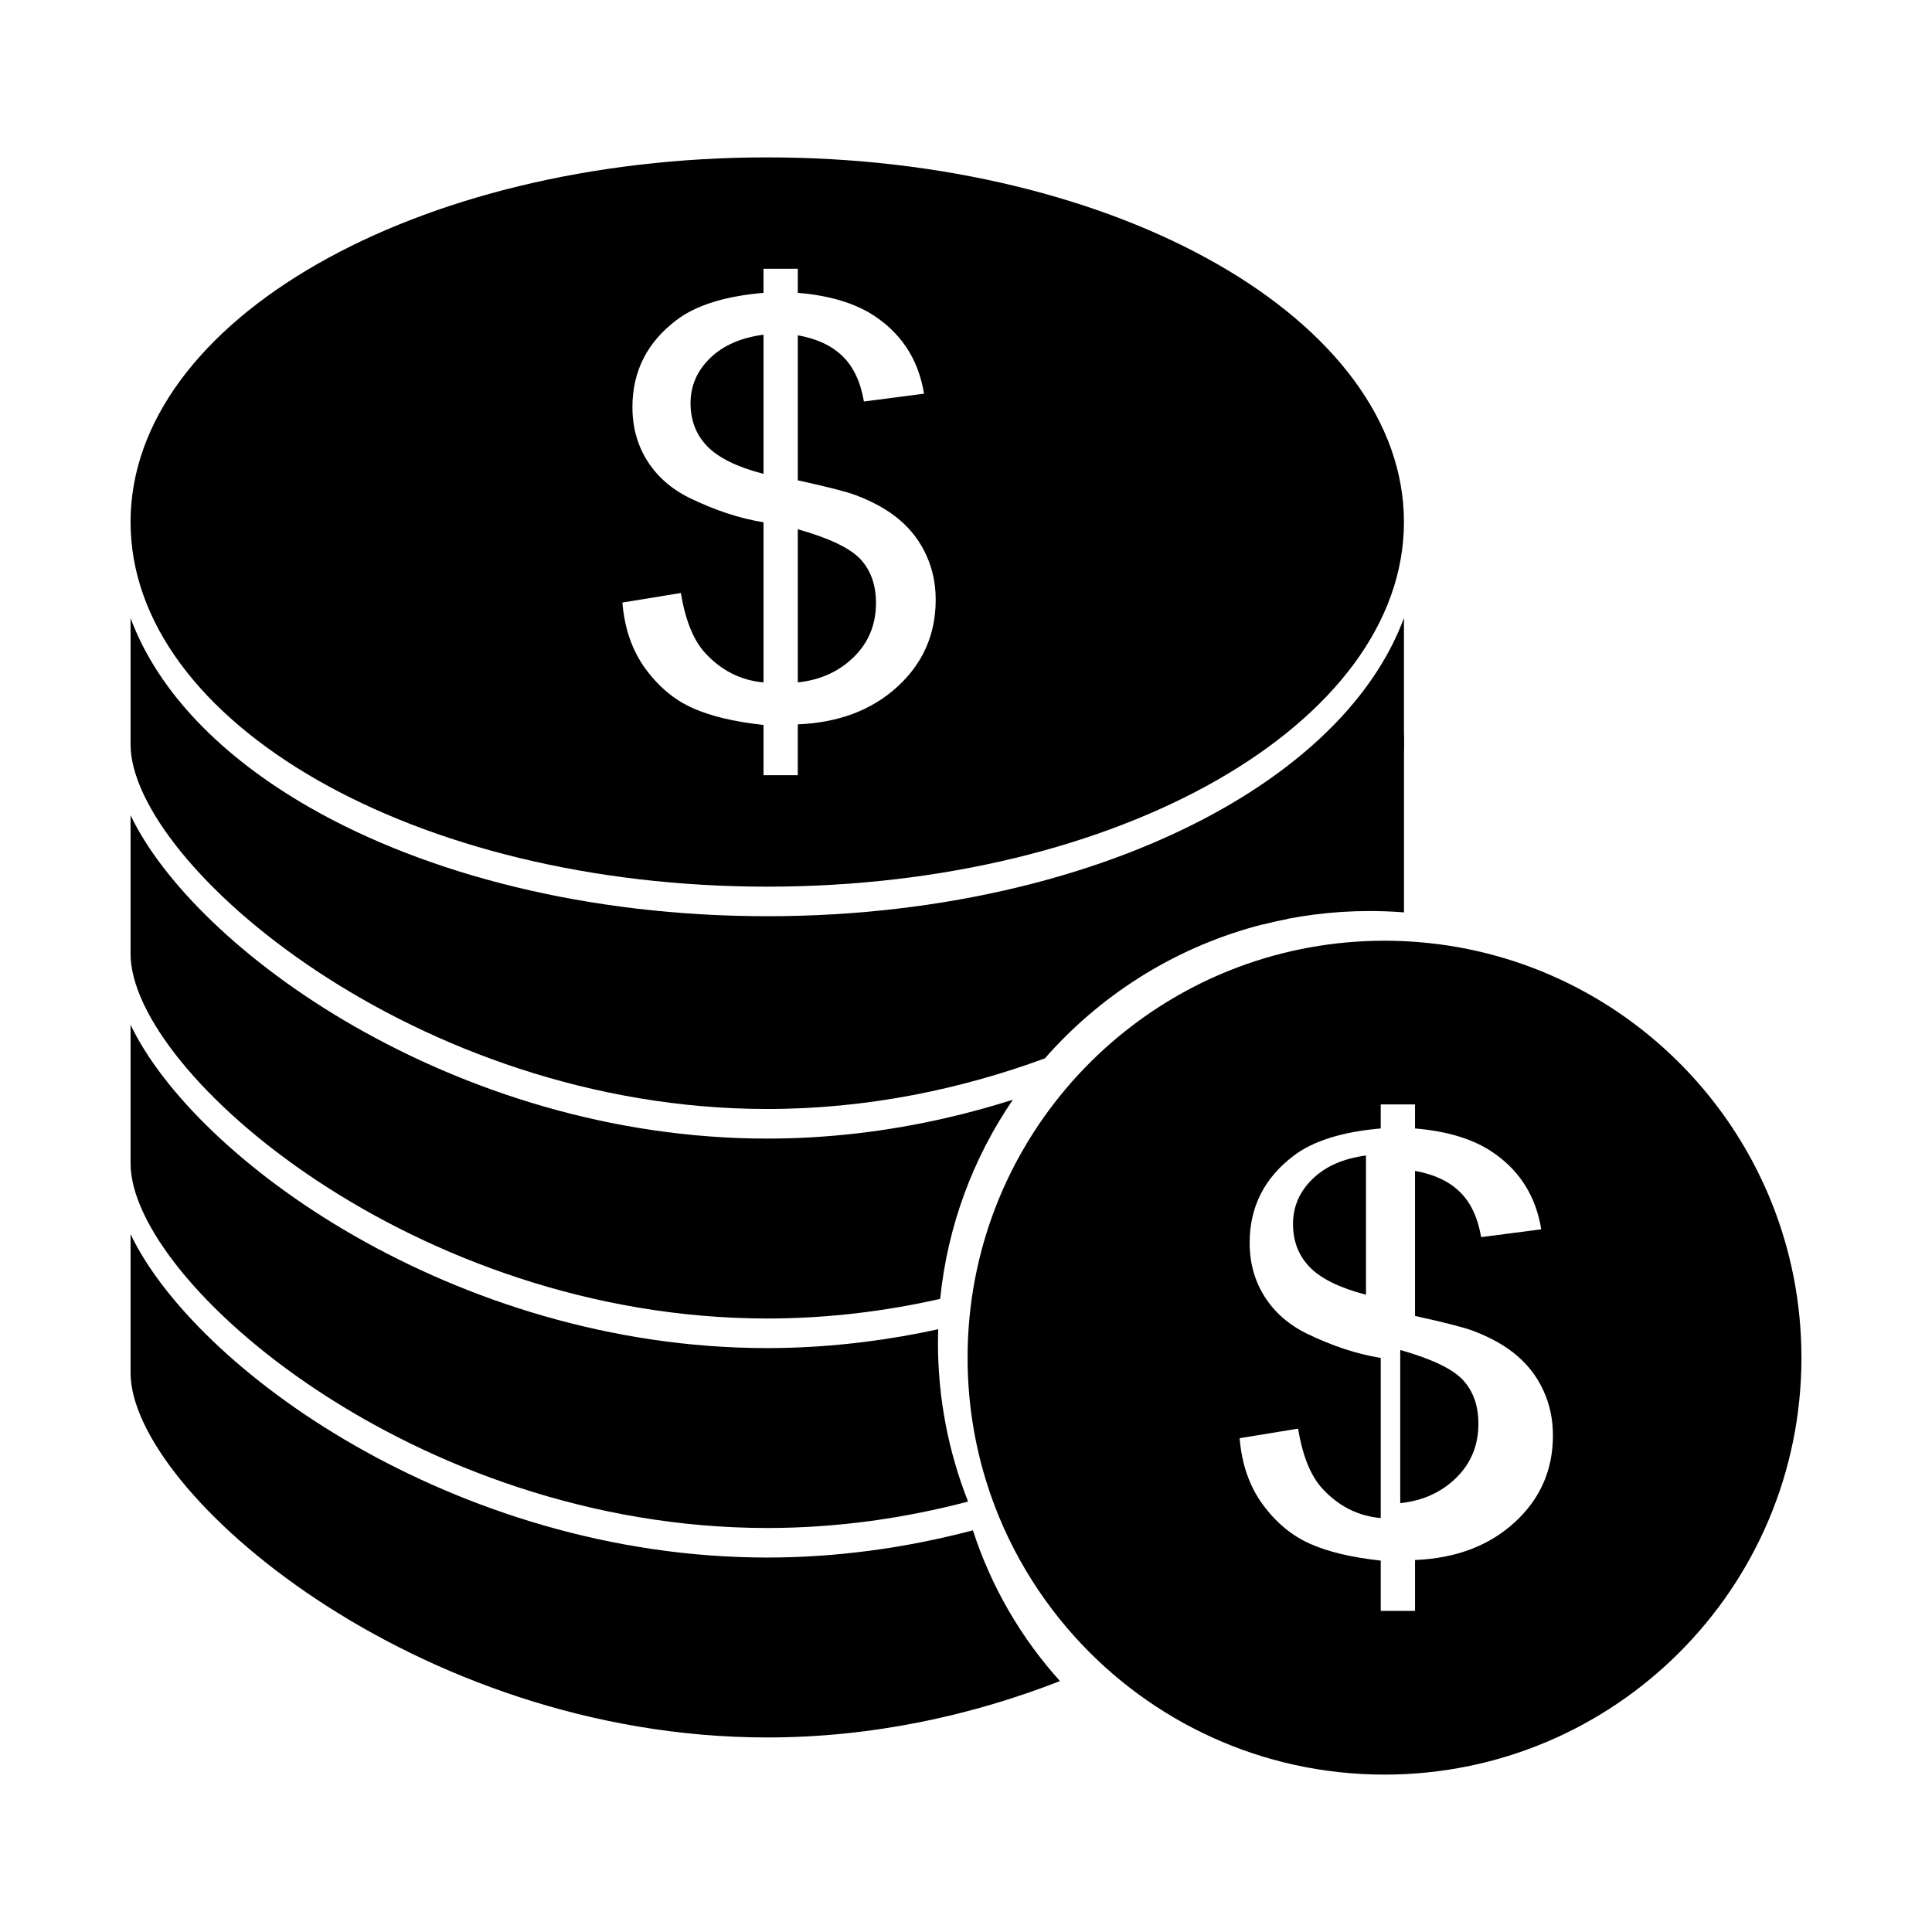
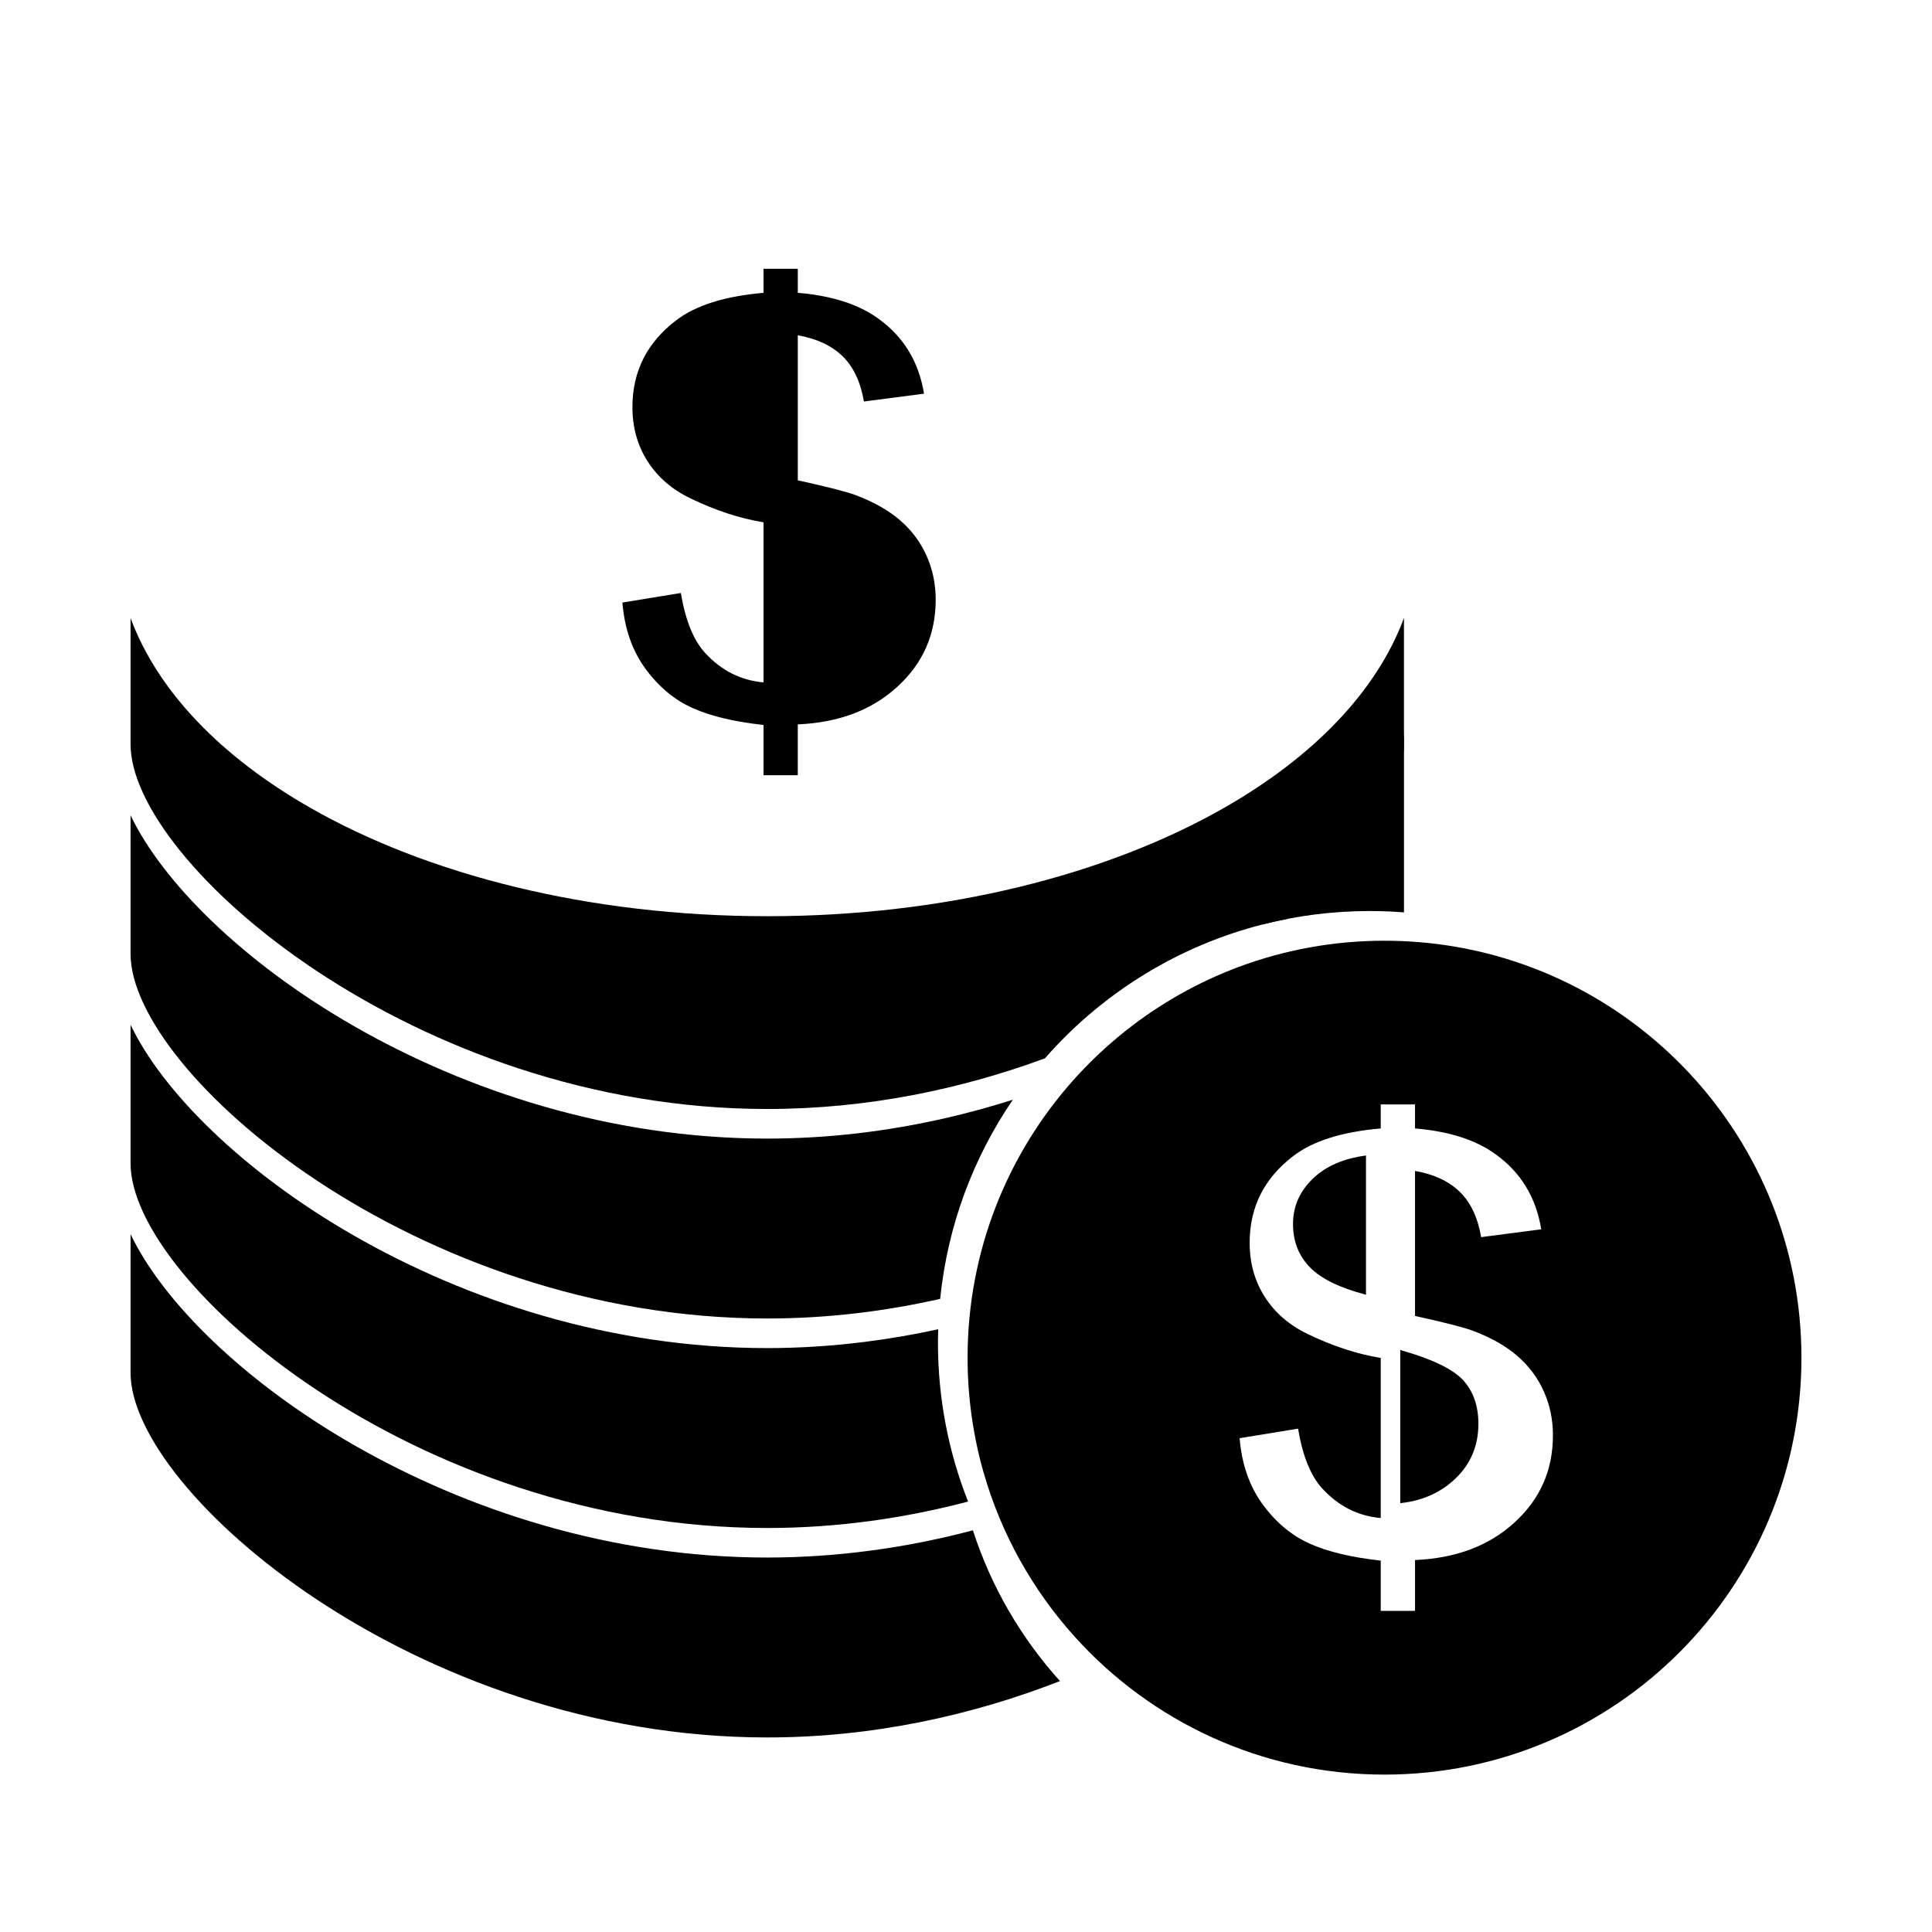
<svg xmlns="http://www.w3.org/2000/svg" fill="#000000" width="800px" height="800px" version="1.1" viewBox="144 144 512 512">
  <g fill-rule="evenodd">
-     <path d="m178.6 282.34c0 53.367 75.547 96.633 168.73 96.633 93.191 0 168.73-43.266 168.73-96.633 0-53.367-75.547-96.633-168.73-96.633-93.191 0-168.73 43.266-168.73 96.633zm167.74 67.105v-13.324c-7.711-0.836-13.965-2.324-18.785-4.477-4.82-2.148-8.996-5.641-12.504-10.418-3.504-4.805-5.551-10.645-6.106-17.547l15.484-2.527c1.199 7.156 3.301 12.414 6.34 15.777 4.324 4.754 9.523 7.383 15.57 7.914v-42.43c-6.34-1.035-12.797-3.16-19.43-6.371-4.91-2.379-8.676-5.664-11.336-9.859-2.66-4.199-3.973-8.949-3.973-14.285 0-9.48 3.887-17.168 11.629-23.035 5.199-3.969 12.914-6.371 23.109-7.258v-6.371h9.086v6.371c8.941 0.734 16.066 3.008 21.297 6.801 6.75 4.828 10.781 11.48 12.152 19.926l-15.922 2.074c-0.906-5.234-2.805-9.254-5.695-12.035-2.863-2.781-6.809-4.629-11.832-5.512v38.434c7.742 1.695 12.883 3.008 15.395 3.945 4.793 1.82 8.707 4.047 11.715 6.648 3.039 2.629 5.375 5.738 6.981 9.328 1.637 3.617 2.453 7.508 2.453 11.707 0 9.254-3.418 16.941-10.195 23.109-6.777 6.195-15.57 9.48-26.352 9.938v13.477h-9.086z" />
-     <path d="m346.34 269.59v-36.891c-5.988 0.785-10.723 2.856-14.168 6.219-3.449 3.363-5.172 7.332-5.172 11.934 0 4.527 1.461 8.344 4.41 11.402 2.949 3.059 7.918 5.512 14.93 7.332z" />
+     <path d="m178.6 282.34zm167.74 67.105v-13.324c-7.711-0.836-13.965-2.324-18.785-4.477-4.82-2.148-8.996-5.641-12.504-10.418-3.504-4.805-5.551-10.645-6.106-17.547l15.484-2.527c1.199 7.156 3.301 12.414 6.34 15.777 4.324 4.754 9.523 7.383 15.57 7.914v-42.43c-6.34-1.035-12.797-3.16-19.43-6.371-4.91-2.379-8.676-5.664-11.336-9.859-2.66-4.199-3.973-8.949-3.973-14.285 0-9.48 3.887-17.168 11.629-23.035 5.199-3.969 12.914-6.371 23.109-7.258v-6.371h9.086v6.371c8.941 0.734 16.066 3.008 21.297 6.801 6.75 4.828 10.781 11.48 12.152 19.926l-15.922 2.074c-0.906-5.234-2.805-9.254-5.695-12.035-2.863-2.781-6.809-4.629-11.832-5.512v38.434c7.742 1.695 12.883 3.008 15.395 3.945 4.793 1.82 8.707 4.047 11.715 6.648 3.039 2.629 5.375 5.738 6.981 9.328 1.637 3.617 2.453 7.508 2.453 11.707 0 9.254-3.418 16.941-10.195 23.109-6.777 6.195-15.57 9.48-26.352 9.938v13.477h-9.086z" />
    <path d="m370.27 318.12c3.914-3.844 5.871-8.621 5.871-14.312 0-4.828-1.402-8.723-4.148-11.656-2.773-2.934-8.297-5.562-16.566-7.891v40.582c5.988-0.633 10.926-2.883 14.84-6.727z" />
    <path d="m178.6 307.77v33.492c0 31.465 75.547 96.633 168.73 96.633 26.379 0 51.348-5.223 73.586-13.426 1.66-1.895 3.383-3.738 5.164-5.519 15.797-15.797 36.188-26.992 59-31.414 19.512-16.641 30.984-34.016 30.984-46.273v-33.492c-7.219 19.48-24.051 36.797-47.477 50.211-31.098 17.809-73.973 28.824-121.26 28.824-47.285 0-90.16-11.016-121.26-28.824-23.426-13.418-40.258-30.73-47.477-50.211z" />
    <path d="m178.6 360.03v36.75c0 31.461 75.547 96.633 168.73 96.633 15.887 0 31.254-1.898 45.824-5.195 1.965-19.445 8.797-37.449 19.262-52.781-5.914 1.879-11.992 3.547-18.215 4.961-14.926 3.391-30.652 5.34-46.871 5.34-41.602 0-79.738-12.746-109.45-29.762-29.555-16.926-50.902-38.344-59.285-55.938z" />
    <path d="m178.6 415.55v36.75c0 31.461 75.547 96.633 168.73 96.633 18.598 0 36.492-2.598 53.223-7.004-5.152-13.023-7.984-27.215-7.984-42.07 0-1.203 0.02-2.398 0.059-3.594-6.258 1.371-12.688 2.492-19.27 3.324-8.566 1.082-17.262 1.668-26.031 1.668-41.602 0-79.738-12.746-109.45-29.766-29.555-16.926-50.902-38.344-59.285-55.938z" />
    <path d="m178.6 471.06v36.75c0 31.461 75.547 96.633 168.73 96.633 27.973 0 54.352-5.875 77.578-14.941-10.293-11.414-18.242-24.984-23.078-39.957-0.047 0.016-0.094 0.027-0.141 0.039-8.738 2.309-17.816 4.133-27.168 5.367-8.918 1.176-18 1.812-27.188 1.812-41.602 0-79.738-12.746-109.45-29.766-29.555-16.926-50.902-38.344-59.285-55.938z" />
    <path d="m516.07 337.34c0 13.598-14.117 33.488-37.664 51.695 9.137-2.352 18.715-3.602 28.582-3.602 3.059 0 6.086 0.121 9.082 0.355z" />
    <path d="m546.11 503.34c3.039 2.629 5.375 5.738 6.981 9.328 1.637 3.617 2.453 7.512 2.453 11.707 0 9.254-3.418 16.941-10.195 23.109-6.777 6.195-15.57 9.48-26.352 9.938v13.477h-9.086v-13.324c-7.711-0.836-13.965-2.324-18.785-4.477-4.82-2.148-8.996-5.641-12.504-10.418-3.504-4.805-5.551-10.645-6.106-17.547l15.484-2.527c1.199 7.156 3.301 12.414 6.34 15.777 4.324 4.754 9.523 7.383 15.57 7.914v-42.43c-6.34-1.035-12.797-3.16-19.43-6.371-4.91-2.379-8.676-5.664-11.336-9.863-2.66-4.195-3.973-8.949-3.973-14.285 0-9.48 3.887-17.168 11.629-23.035 5.199-3.969 12.914-6.371 23.109-7.258v-6.371h9.086v6.371c8.941 0.734 16.066 3.008 21.297 6.801 6.75 4.828 10.781 11.48 12.152 19.926l-15.922 2.074c-0.906-5.234-2.805-9.254-5.695-12.035-2.863-2.781-6.809-4.629-11.832-5.512v38.434c7.742 1.695 12.883 3.008 15.395 3.945 4.793 1.82 8.707 4.047 11.715 6.648zm75.289 0.453c0-57.965-44.637-105.51-101.41-110.12-0.008 0-0.02 0-0.027-0.004-2.984-0.242-6.004-0.367-9.055-0.367-13.578 0-26.586 2.449-38.602 6.93-10.969 4.09-21.117 9.875-30.117 17.035-20.309 16.148-34.797 39.297-39.828 65.793-1.277 6.719-1.941 13.648-1.941 20.738 0 10.5 1.465 20.656 4.199 30.281 4.676 16.453 13.07 31.34 24.215 43.695 20.223 22.422 49.504 36.516 82.078 36.516 61.023 0 110.49-49.469 110.49-110.5z" />
    <path d="m491.07 479.78c2.949 3.059 7.918 5.512 14.93 7.332v-36.891c-5.988 0.785-10.723 2.856-14.168 6.219-3.449 3.363-5.172 7.332-5.172 11.934 0 4.527 1.461 8.344 4.41 11.402z" />
    <path d="m515.08 501.77v40.582c5.988-0.633 10.926-2.883 14.84-6.727s5.871-8.621 5.871-14.312c0-4.828-1.402-8.723-4.148-11.656-2.773-2.934-8.297-5.562-16.566-7.891z" />
  </g>
</svg>